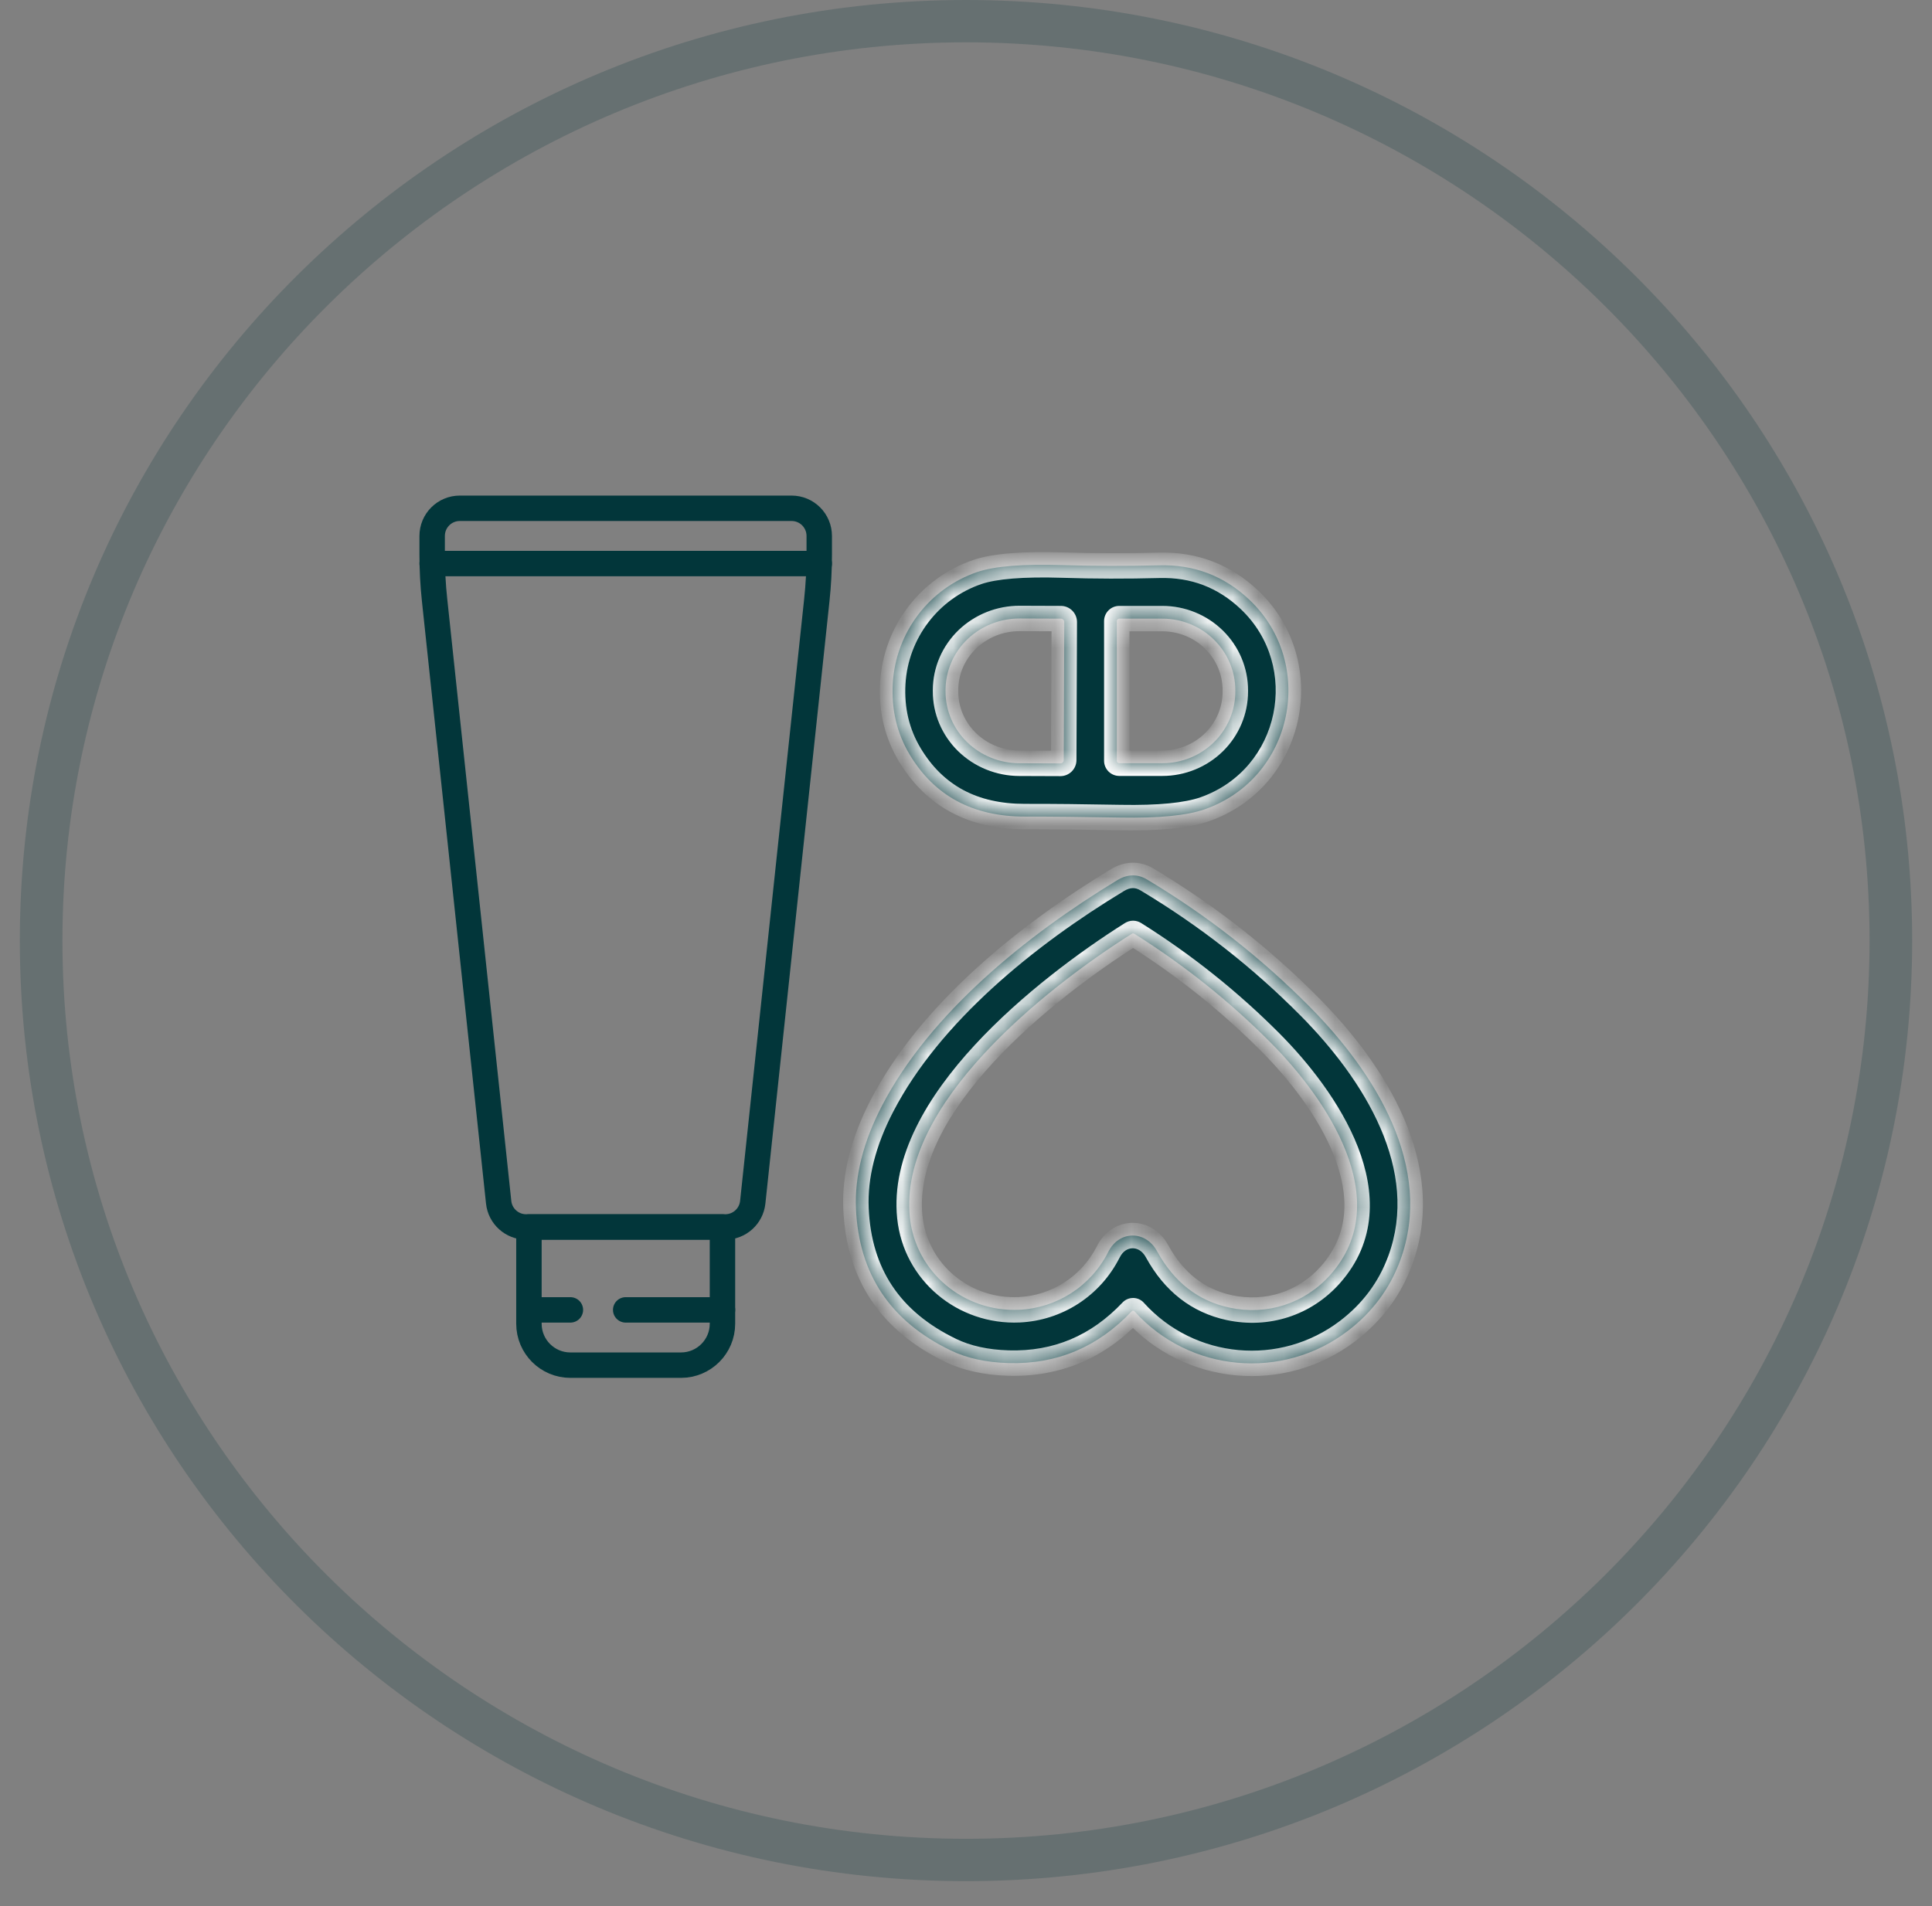
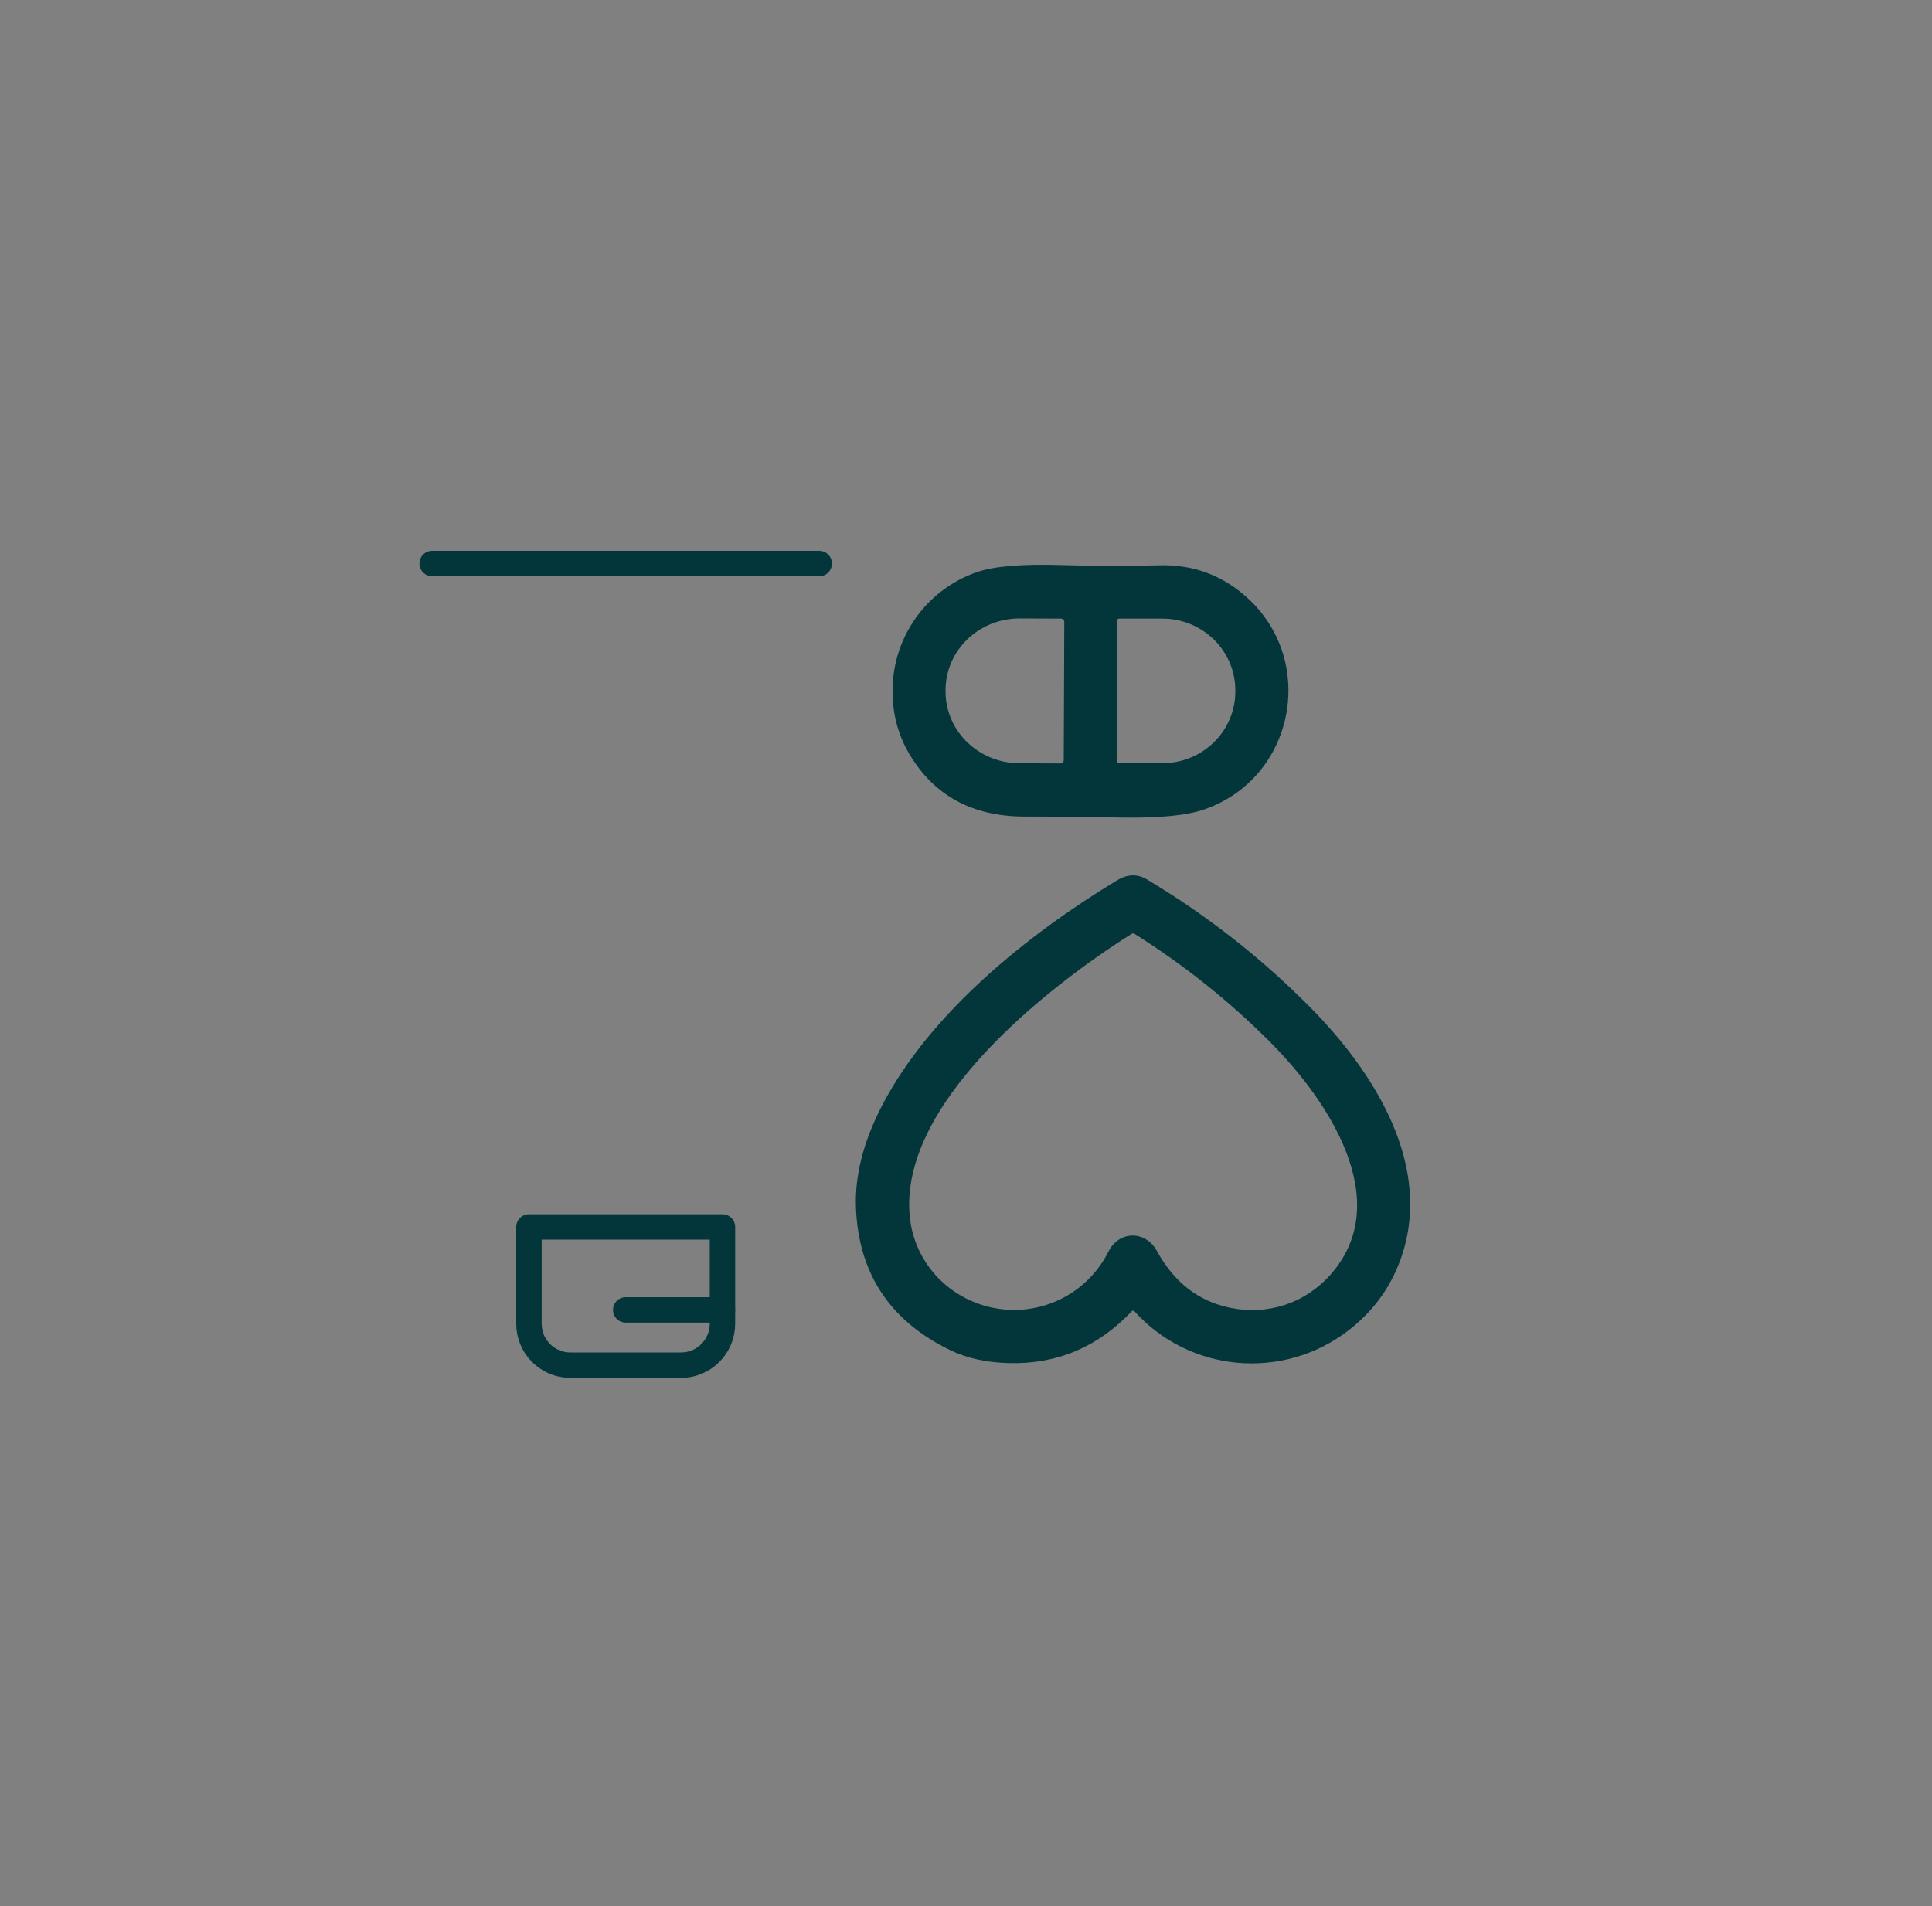
<svg xmlns="http://www.w3.org/2000/svg" fill="none" viewBox="0 0 76 75" height="75" width="76">
  <rect x="0" y="0" width="76" height="75" fill="#808080" stroke="none" />
-   <path fill="#02363A" d="M38 1.666C57.6 1.666 73.544 17.52 73.544 37.009C73.544 56.499 57.6 72.353 38 72.353C18.399 72.353 2.456 56.51 2.456 37.009C2.456 17.509 18.399 1.666 38 1.666ZM38 0C17.451 0 0.78 16.577 0.78 37.009C0.78 57.442 17.441 74.019 38 74.019C58.559 74.019 75.22 57.442 75.22 37.009C75.22 16.577 58.559 0 38 0Z" opacity="0.2" />
-   <path stroke-linejoin="round" stroke-linecap="round" stroke-miterlimit="10" stroke="#02363A" d="M31.139 20H18.088C17.487 20 17 20.487 17 21.088V21.825C17 22.421 17.032 23.016 17.095 23.608L19.616 47.306C19.674 47.858 20.141 48.278 20.697 48.278H28.529C29.086 48.278 29.552 47.858 29.611 47.306L32.132 23.608C32.195 23.016 32.227 22.421 32.227 21.825V21.088C32.227 20.487 31.74 20 31.139 20Z" />
  <path stroke-linejoin="round" stroke-linecap="round" stroke-miterlimit="10" stroke="#02363A" d="M26.788 53.716H22.438C21.537 53.716 20.807 52.986 20.807 52.085V48.278H28.42V52.085C28.42 52.986 27.689 53.716 26.788 53.716Z" />
  <path stroke-linejoin="round" stroke-linecap="round" stroke-miterlimit="10" stroke="#02363A" d="M24.613 51.541H28.42" />
-   <path stroke-linejoin="round" stroke-linecap="round" stroke-miterlimit="10" stroke="#02363A" d="M20.807 51.541H22.438" />
  <path stroke-linejoin="round" stroke-linecap="round" stroke-miterlimit="10" stroke="#02363A" d="M17 22.175H32.227" />
  <mask fill="white" id="path-7-inside-1_4032_19895">
-     <path d="M47.386 31.845C50.907 30.611 51.789 26.098 49.148 23.599C48.154 22.659 46.97 22.207 45.596 22.244C44.309 22.278 43.048 22.275 41.813 22.236C40.247 22.186 39.125 22.276 38.445 22.507C36.555 23.154 35.236 24.886 35.12 26.89C35.062 27.921 35.283 28.855 35.785 29.693C36.76 31.318 38.269 32.13 40.312 32.13C41.395 32.129 42.651 32.142 44.078 32.169C45.59 32.196 46.693 32.088 47.386 31.845ZM41.866 24.475L41.845 29.905C41.845 29.941 41.831 29.975 41.806 30C41.781 30.025 41.747 30.039 41.712 30.039L40.095 30.033C39.323 30.03 38.584 29.73 38.04 29.199C37.496 28.668 37.192 27.949 37.195 27.2V27.148C37.196 26.777 37.273 26.41 37.42 26.068C37.568 25.726 37.783 25.416 38.054 25.154C38.325 24.893 38.647 24.687 39.001 24.546C39.354 24.405 39.733 24.334 40.115 24.335L41.732 24.341C41.767 24.341 41.801 24.355 41.827 24.38C41.852 24.405 41.866 24.439 41.866 24.475ZM43.931 29.932V24.44C43.931 24.414 43.941 24.389 43.96 24.37C43.978 24.352 44.004 24.341 44.03 24.341H45.724C46.485 24.341 47.216 24.638 47.754 25.167C48.293 25.696 48.595 26.414 48.595 27.162V27.21C48.595 27.959 48.293 28.676 47.754 29.205C47.216 29.734 46.485 30.031 45.724 30.031H44.03C44.004 30.031 43.978 30.021 43.96 30.002C43.941 29.983 43.931 29.958 43.931 29.932ZM51.523 39.617C49.612 37.688 47.479 36.018 45.121 34.606C44.743 34.381 44.351 34.391 43.946 34.637C40.4 36.783 36.589 39.861 34.698 43.502C33.96 44.923 33.618 46.273 33.672 47.551C33.781 50.127 35.023 51.989 37.399 53.135C38.037 53.442 38.794 53.608 39.673 53.634C41.571 53.687 43.187 53.006 44.522 51.593C44.528 51.586 44.536 51.581 44.545 51.577C44.554 51.574 44.564 51.572 44.574 51.572C44.583 51.572 44.593 51.574 44.602 51.578C44.611 51.582 44.618 51.588 44.625 51.595C46.797 54.005 50.451 54.327 53.018 52.369C53.98 51.636 54.666 50.715 55.077 49.605C56.439 45.917 54.064 42.181 51.523 39.617ZM35.79 47.889C35.334 43.474 41.111 38.892 44.518 36.744C44.554 36.721 44.591 36.721 44.627 36.744C46.58 37.972 48.363 39.395 49.975 41.014C52.161 43.208 54.933 47.228 52.335 50.159C51.324 51.297 49.841 51.768 48.366 51.453C47.132 51.19 46.182 50.449 45.515 49.231C45.061 48.4 44.019 48.416 43.6 49.253C42.913 50.619 41.563 51.47 40.09 51.537C37.912 51.636 36.013 50.059 35.79 47.889Z" clip-rule="evenodd" fill-rule="evenodd" />
-   </mask>
+     </mask>
  <path fill="#02363A" d="M47.386 31.845C50.907 30.611 51.789 26.098 49.148 23.599C48.154 22.659 46.97 22.207 45.596 22.244C44.309 22.278 43.048 22.275 41.813 22.236C40.247 22.186 39.125 22.276 38.445 22.507C36.555 23.154 35.236 24.886 35.12 26.89C35.062 27.921 35.283 28.855 35.785 29.693C36.76 31.318 38.269 32.13 40.312 32.13C41.395 32.129 42.651 32.142 44.078 32.169C45.59 32.196 46.693 32.088 47.386 31.845ZM41.866 24.475L41.845 29.905C41.845 29.941 41.831 29.975 41.806 30C41.781 30.025 41.747 30.039 41.712 30.039L40.095 30.033C39.323 30.03 38.584 29.73 38.04 29.199C37.496 28.668 37.192 27.949 37.195 27.2V27.148C37.196 26.777 37.273 26.41 37.42 26.068C37.568 25.726 37.783 25.416 38.054 25.154C38.325 24.893 38.647 24.687 39.001 24.546C39.354 24.405 39.733 24.334 40.115 24.335L41.732 24.341C41.767 24.341 41.801 24.355 41.827 24.38C41.852 24.405 41.866 24.439 41.866 24.475ZM43.931 29.932V24.44C43.931 24.414 43.941 24.389 43.96 24.37C43.978 24.352 44.004 24.341 44.03 24.341H45.724C46.485 24.341 47.216 24.638 47.754 25.167C48.293 25.696 48.595 26.414 48.595 27.162V27.21C48.595 27.959 48.293 28.676 47.754 29.205C47.216 29.734 46.485 30.031 45.724 30.031H44.03C44.004 30.031 43.978 30.021 43.96 30.002C43.941 29.983 43.931 29.958 43.931 29.932ZM51.523 39.617C49.612 37.688 47.479 36.018 45.121 34.606C44.743 34.381 44.351 34.391 43.946 34.637C40.4 36.783 36.589 39.861 34.698 43.502C33.96 44.923 33.618 46.273 33.672 47.551C33.781 50.127 35.023 51.989 37.399 53.135C38.037 53.442 38.794 53.608 39.673 53.634C41.571 53.687 43.187 53.006 44.522 51.593C44.528 51.586 44.536 51.581 44.545 51.577C44.554 51.574 44.564 51.572 44.574 51.572C44.583 51.572 44.593 51.574 44.602 51.578C44.611 51.582 44.618 51.588 44.625 51.595C46.797 54.005 50.451 54.327 53.018 52.369C53.98 51.636 54.666 50.715 55.077 49.605C56.439 45.917 54.064 42.181 51.523 39.617ZM35.79 47.889C35.334 43.474 41.111 38.892 44.518 36.744C44.554 36.721 44.591 36.721 44.627 36.744C46.58 37.972 48.363 39.395 49.975 41.014C52.161 43.208 54.933 47.228 52.335 50.159C51.324 51.297 49.841 51.768 48.366 51.453C47.132 51.19 46.182 50.449 45.515 49.231C45.061 48.4 44.019 48.416 43.6 49.253C42.913 50.619 41.563 51.47 40.09 51.537C37.912 51.636 36.013 50.059 35.79 47.889Z" clip-rule="evenodd" fill-rule="evenodd" />
  <path mask="url(#path-7-inside-1_4032_19895)" fill="white" d="M49.148 23.599L49.492 23.236L49.492 23.236L49.148 23.599ZM47.386 31.845L47.22 31.373L47.22 31.373L47.386 31.845ZM45.596 22.244L45.609 22.744L45.609 22.744L45.596 22.244ZM41.813 22.236L41.797 22.735L41.797 22.735L41.813 22.236ZM38.445 22.507L38.284 22.034L38.283 22.034L38.445 22.507ZM35.12 26.89L34.621 26.861L34.621 26.862L35.12 26.89ZM35.785 29.693L35.356 29.95L35.356 29.95L35.785 29.693ZM40.312 32.13V32.63H40.312L40.312 32.13ZM44.078 32.169L44.069 32.669L44.07 32.669L44.078 32.169ZM41.845 29.905L41.345 29.904V29.905H41.845ZM41.866 24.475L42.366 24.477V24.475H41.866ZM41.806 30L41.453 29.646L41.453 29.646L41.806 30ZM41.712 30.039L41.71 30.539H41.712V30.039ZM40.095 30.033L40.096 29.533H40.096L40.095 30.033ZM38.04 29.199L37.691 29.557H37.691L38.04 29.199ZM37.195 27.2L37.695 27.202V27.2H37.195ZM37.195 27.148L36.695 27.146V27.148H37.195ZM37.42 26.068L36.961 25.87V25.87L37.42 26.068ZM39.001 24.546L38.816 24.081L38.816 24.081L39.001 24.546ZM40.115 24.335L40.117 23.835L40.117 23.835L40.115 24.335ZM41.732 24.341L41.73 24.841H41.732V24.341ZM41.827 24.38L41.473 24.734L41.473 24.734L41.827 24.38ZM43.96 24.37L43.606 24.017L43.606 24.017L43.96 24.37ZM47.754 25.167L48.105 24.811L48.105 24.811L47.754 25.167ZM47.754 29.205L48.105 29.562L48.105 29.562L47.754 29.205ZM43.96 30.002L44.313 29.648L44.313 29.648L43.96 30.002ZM45.121 34.606L45.378 34.177L45.378 34.177L45.121 34.606ZM51.523 39.617L51.167 39.969L51.168 39.969L51.523 39.617ZM43.946 34.637L44.205 35.065L44.206 35.064L43.946 34.637ZM34.698 43.502L34.254 43.272L34.254 43.272L34.698 43.502ZM33.672 47.551L34.172 47.53L34.172 47.53L33.672 47.551ZM37.399 53.135L37.182 53.586L37.182 53.586L37.399 53.135ZM39.673 53.634L39.658 54.134L39.659 54.134L39.673 53.634ZM44.522 51.593L44.164 51.244L44.158 51.25L44.522 51.593ZM44.545 51.577L44.735 52.04L44.735 52.04L44.545 51.577ZM44.574 51.572L44.564 52.072L44.564 52.072L44.574 51.572ZM44.602 51.578L44.394 52.033L44.394 52.033L44.602 51.578ZM44.625 51.595L44.996 51.261L44.996 51.26L44.625 51.595ZM53.018 52.369L53.321 52.767L53.321 52.767L53.018 52.369ZM55.077 49.605L55.546 49.779L55.546 49.779L55.077 49.605ZM44.518 36.744L44.251 36.321L44.251 36.321L44.518 36.744ZM35.79 47.889L36.288 47.838L36.287 47.838L35.79 47.889ZM44.627 36.744L44.361 37.167L44.361 37.167L44.627 36.744ZM49.975 41.014L49.62 41.367L49.62 41.367L49.975 41.014ZM52.335 50.159L52.709 50.491L52.709 50.49L52.335 50.159ZM48.366 51.453L48.261 51.943L48.261 51.943L48.366 51.453ZM45.515 49.231L45.076 49.47L45.076 49.471L45.515 49.231ZM43.6 49.253L44.046 49.477L44.047 49.477L43.6 49.253ZM40.09 51.537L40.067 51.037L40.067 51.037L40.09 51.537ZM48.805 23.963C51.179 26.209 50.381 30.265 47.22 31.373L47.551 32.317C51.433 30.956 52.399 25.987 49.492 23.236L48.805 23.963ZM45.609 22.744C46.852 22.711 47.907 23.114 48.805 23.963L49.492 23.236C48.401 22.205 47.089 21.704 45.583 21.744L45.609 22.744ZM41.797 22.735C43.042 22.775 44.313 22.778 45.609 22.744L45.583 21.744C44.305 21.778 43.054 21.775 41.829 21.736L41.797 22.735ZM38.606 22.981C39.194 22.781 40.237 22.686 41.797 22.735L41.829 21.736C40.257 21.686 39.056 21.772 38.284 22.034L38.606 22.981ZM35.619 26.919C35.723 25.118 36.909 23.561 38.607 22.98L38.283 22.034C36.201 22.746 34.748 24.654 34.621 26.861L35.619 26.919ZM36.214 29.436C35.767 28.689 35.566 27.855 35.619 26.918L34.621 26.862C34.557 27.987 34.8 29.021 35.356 29.95L36.214 29.436ZM40.312 31.631C38.428 31.631 37.09 30.896 36.213 29.436L35.356 29.95C36.43 31.739 38.11 32.63 40.312 32.63V31.631ZM44.088 31.669C42.658 31.642 41.398 31.629 40.311 31.631L40.312 32.63C41.391 32.629 42.644 32.642 44.069 32.669L44.088 31.669ZM47.22 31.373C46.616 31.585 45.589 31.696 44.087 31.669L44.07 32.669C45.591 32.696 46.769 32.591 47.551 32.317L47.22 31.373ZM42.345 29.907L42.366 24.477L41.366 24.473L41.345 29.904L42.345 29.907ZM42.16 30.354C42.279 30.235 42.345 30.074 42.345 29.905H41.345C41.345 29.808 41.384 29.715 41.453 29.646L42.16 30.354ZM41.712 30.539C41.88 30.539 42.041 30.473 42.16 30.354L41.453 29.646C41.521 29.578 41.615 29.539 41.712 29.539V30.539ZM40.093 30.533L41.71 30.539L41.714 29.539L40.096 29.533L40.093 30.533ZM37.691 29.557C38.329 30.18 39.193 30.53 40.093 30.533L40.096 29.533C39.453 29.531 38.839 29.28 38.39 28.841L37.691 29.557ZM36.695 27.199C36.692 28.085 37.052 28.933 37.691 29.557L38.39 28.841C37.941 28.403 37.693 27.813 37.695 27.202L36.695 27.199ZM36.695 27.148V27.2H37.695V27.148H36.695ZM36.961 25.87C36.787 26.274 36.697 26.707 36.695 27.146L37.695 27.149C37.696 26.846 37.758 26.546 37.879 26.266L36.961 25.87ZM37.707 24.794C37.389 25.101 37.135 25.467 36.961 25.87L37.879 26.266C38 25.986 38.177 25.73 38.401 25.515L37.707 24.794ZM38.816 24.081C38.403 24.246 38.026 24.488 37.707 24.794L38.401 25.515C38.625 25.299 38.891 25.128 39.185 25.011L38.816 24.081ZM40.117 23.835C39.671 23.834 39.229 23.917 38.816 24.081L39.185 25.011C39.479 24.894 39.795 24.834 40.113 24.835L40.117 23.835ZM41.734 23.841L40.117 23.835L40.113 24.835L41.73 24.841L41.734 23.841ZM42.18 24.027C42.061 23.908 41.9 23.841 41.732 23.841V24.841C41.635 24.841 41.542 24.803 41.473 24.734L42.18 24.027ZM42.366 24.475C42.366 24.307 42.299 24.146 42.18 24.027L41.473 24.734C41.404 24.665 41.366 24.572 41.366 24.475H42.366ZM43.431 24.44V29.932H44.431V24.44H43.431ZM43.606 24.017C43.494 24.129 43.431 24.282 43.431 24.44H44.431C44.431 24.547 44.388 24.649 44.313 24.724L43.606 24.017ZM44.03 23.841C43.871 23.841 43.718 23.904 43.606 24.017L44.313 24.724C44.238 24.799 44.136 24.841 44.03 24.841V23.841ZM45.724 23.841H44.03V24.841H45.724V23.841ZM48.105 24.811C47.472 24.189 46.615 23.841 45.724 23.841V24.841C46.356 24.841 46.96 25.088 47.404 25.524L48.105 24.811ZM49.095 27.162C49.095 26.278 48.738 25.433 48.105 24.811L47.404 25.524C47.848 25.96 48.095 26.549 48.095 27.162H49.095ZM49.095 27.21V27.162H48.095V27.21H49.095ZM48.105 29.562C48.738 28.94 49.095 28.094 49.095 27.21H48.095C48.095 27.823 47.848 28.412 47.404 28.848L48.105 29.562ZM45.724 30.531C46.615 30.531 47.472 30.183 48.105 29.562L47.404 28.848C46.96 29.285 46.356 29.531 45.724 29.531V30.531ZM44.03 30.531H45.724V29.531H44.03V30.531ZM43.606 30.356C43.718 30.468 43.871 30.531 44.03 30.531V29.531C44.136 29.531 44.238 29.573 44.313 29.648L43.606 30.356ZM43.431 29.932C43.431 30.091 43.494 30.243 43.606 30.356L44.313 29.648C44.388 29.724 44.431 29.826 44.431 29.932H43.431ZM44.865 35.035C47.186 36.426 49.287 38.07 51.167 39.969L51.878 39.266C49.938 37.306 47.771 35.61 45.378 34.177L44.865 35.035ZM44.206 35.064C44.349 34.977 44.465 34.947 44.557 34.945C44.647 34.942 44.747 34.965 44.865 35.036L45.378 34.177C45.118 34.022 44.833 33.937 44.531 33.945C44.231 33.953 43.948 34.051 43.687 34.209L44.206 35.064ZM35.142 43.733C36.969 40.214 40.685 37.194 44.205 35.065L43.687 34.209C40.115 36.371 36.208 39.508 34.254 43.272L35.142 43.733ZM34.172 47.53C34.123 46.358 34.434 45.095 35.142 43.732L34.254 43.272C33.486 44.751 33.114 46.187 33.173 47.572L34.172 47.53ZM37.616 52.685C36.494 52.143 35.664 51.446 35.101 50.602C34.538 49.758 34.223 48.74 34.172 47.53L33.173 47.572C33.23 48.937 33.59 50.139 34.269 51.157C34.948 52.174 35.928 52.98 37.182 53.586L37.616 52.685ZM39.687 53.134C38.863 53.11 38.177 52.955 37.616 52.685L37.182 53.586C37.896 53.929 38.726 54.106 39.658 54.134L39.687 53.134ZM44.158 51.25C42.919 52.562 41.438 53.183 39.686 53.134L39.659 54.134C41.703 54.19 43.455 53.45 44.885 51.937L44.158 51.25ZM44.356 51.114C44.284 51.144 44.219 51.188 44.164 51.244L44.879 51.943C44.838 51.985 44.789 52.018 44.735 52.04L44.356 51.114ZM44.584 51.072C44.506 51.071 44.428 51.085 44.356 51.114L44.735 52.04C44.681 52.062 44.623 52.073 44.564 52.072L44.584 51.072ZM44.809 51.123C44.738 51.091 44.661 51.074 44.584 51.072L44.564 52.072C44.505 52.071 44.448 52.058 44.394 52.033L44.809 51.123ZM44.996 51.26C44.944 51.202 44.88 51.156 44.809 51.123L44.394 52.033C44.341 52.009 44.293 51.974 44.254 51.931L44.996 51.26ZM52.715 51.972C50.353 53.773 46.993 53.475 44.996 51.261L44.254 51.93C46.601 54.534 50.548 54.881 53.321 52.767L52.715 51.972ZM54.608 49.432C54.231 50.45 53.603 51.294 52.715 51.972L53.321 52.767C54.357 51.977 55.102 50.979 55.546 49.779L54.608 49.432ZM51.168 39.969C52.412 41.225 53.596 42.749 54.304 44.388C55.01 46.021 55.233 47.741 54.608 49.432L55.546 49.779C56.283 47.782 55.999 45.789 55.222 43.992C54.448 42.199 53.174 40.574 51.878 39.266L51.168 39.969ZM44.251 36.321C42.527 37.408 40.191 39.118 38.338 41.127C36.504 43.116 35.041 45.507 35.293 47.941L36.287 47.838C36.083 45.856 37.281 43.748 39.073 41.805C40.846 39.883 43.102 38.228 44.784 37.167L44.251 36.321ZM44.893 36.321C44.81 36.269 44.701 36.227 44.572 36.227C44.444 36.227 44.334 36.269 44.251 36.321L44.784 37.167C44.737 37.197 44.664 37.227 44.572 37.227C44.48 37.227 44.407 37.197 44.361 37.167L44.893 36.321ZM50.329 40.661C48.69 39.016 46.878 37.569 44.893 36.321L44.361 37.167C46.283 38.376 48.036 39.775 49.62 41.367L50.329 40.661ZM52.709 50.49C54.176 48.836 54.097 46.879 53.415 45.129C52.738 43.393 51.446 41.782 50.329 40.661L49.62 41.367C50.69 42.44 51.877 43.937 52.483 45.492C53.084 47.033 53.092 48.551 51.961 49.827L52.709 50.49ZM48.261 51.943C49.909 52.293 51.576 51.767 52.709 50.491L51.961 49.827C51.072 50.828 49.772 51.242 48.47 50.965L48.261 51.943ZM45.076 49.471C45.805 50.802 46.87 51.645 48.261 51.943L48.47 50.965C47.395 50.735 46.559 50.096 45.953 48.99L45.076 49.471ZM44.047 49.477C44.178 49.214 44.38 49.118 44.551 49.116C44.721 49.114 44.931 49.205 45.076 49.47L45.953 48.991C45.644 48.425 45.106 48.109 44.538 48.116C43.969 48.124 43.441 48.455 43.153 49.029L44.047 49.477ZM40.113 52.036C41.765 51.961 43.277 51.006 44.046 49.477L43.153 49.028C42.548 50.231 41.361 50.978 40.067 51.037L40.113 52.036ZM35.293 47.94C35.544 50.384 37.68 52.147 40.113 52.036L40.067 51.037C38.143 51.125 36.482 49.734 36.288 47.838L35.293 47.94Z" />
</svg>